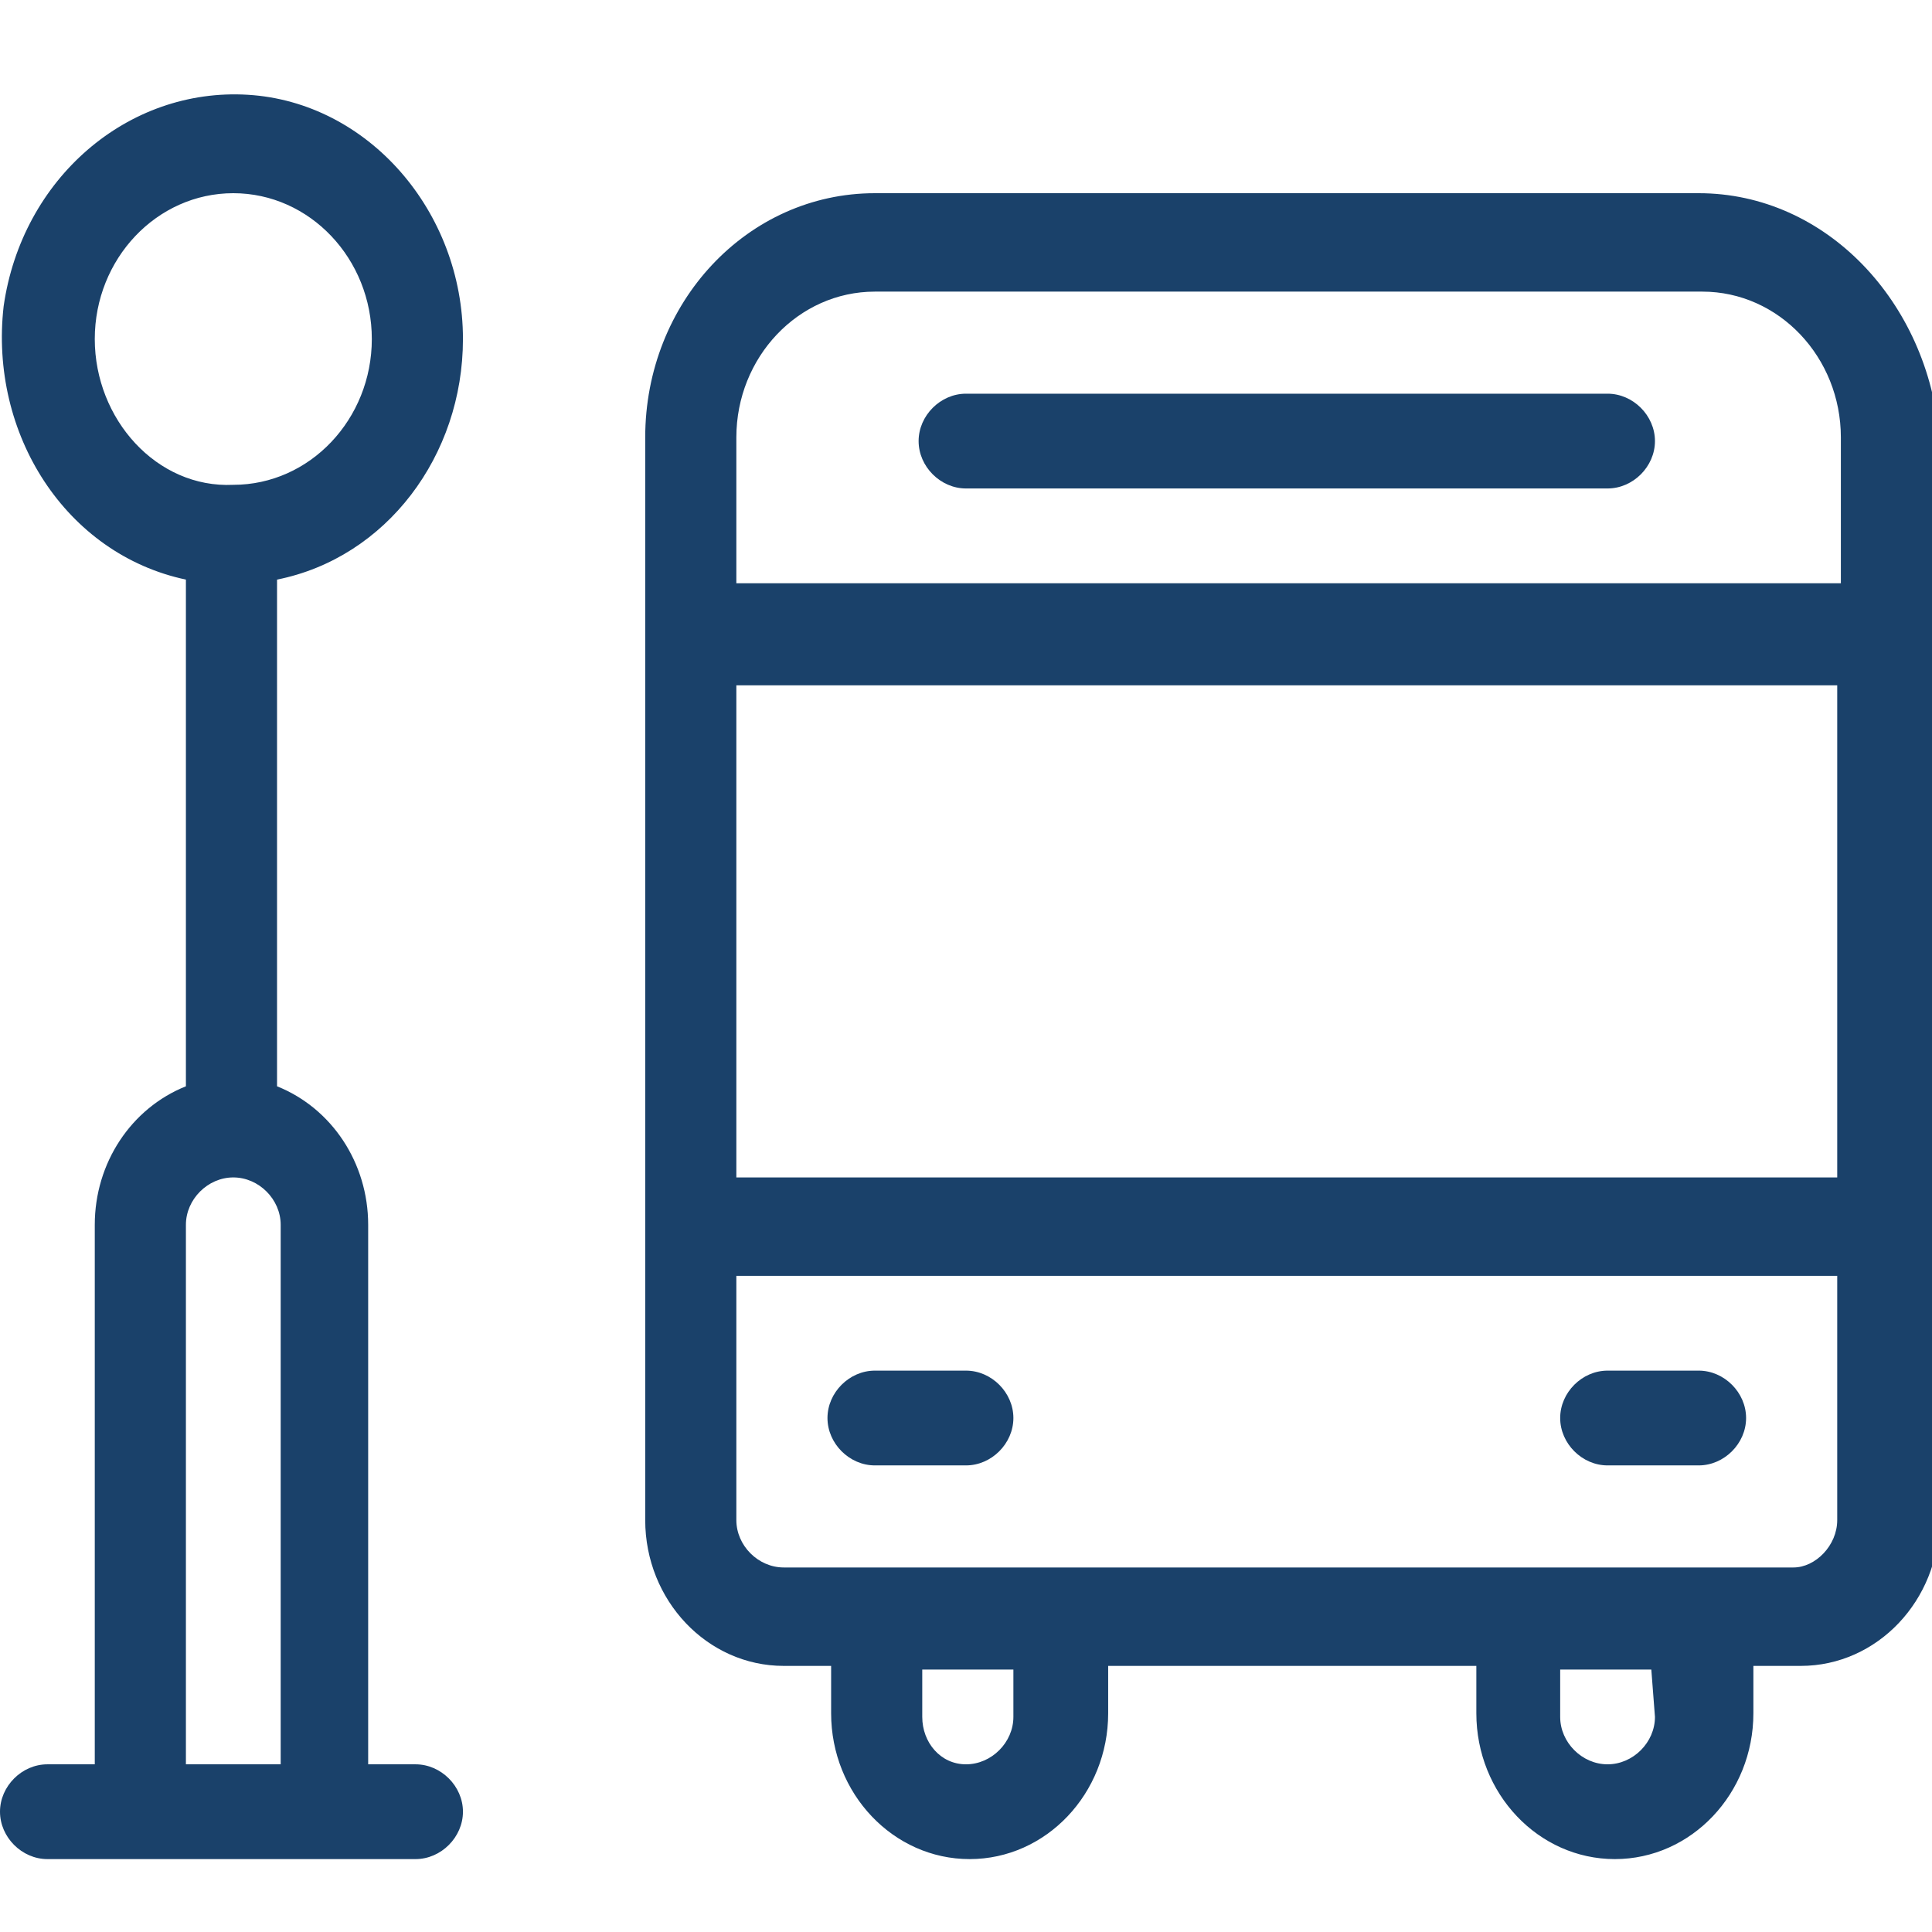
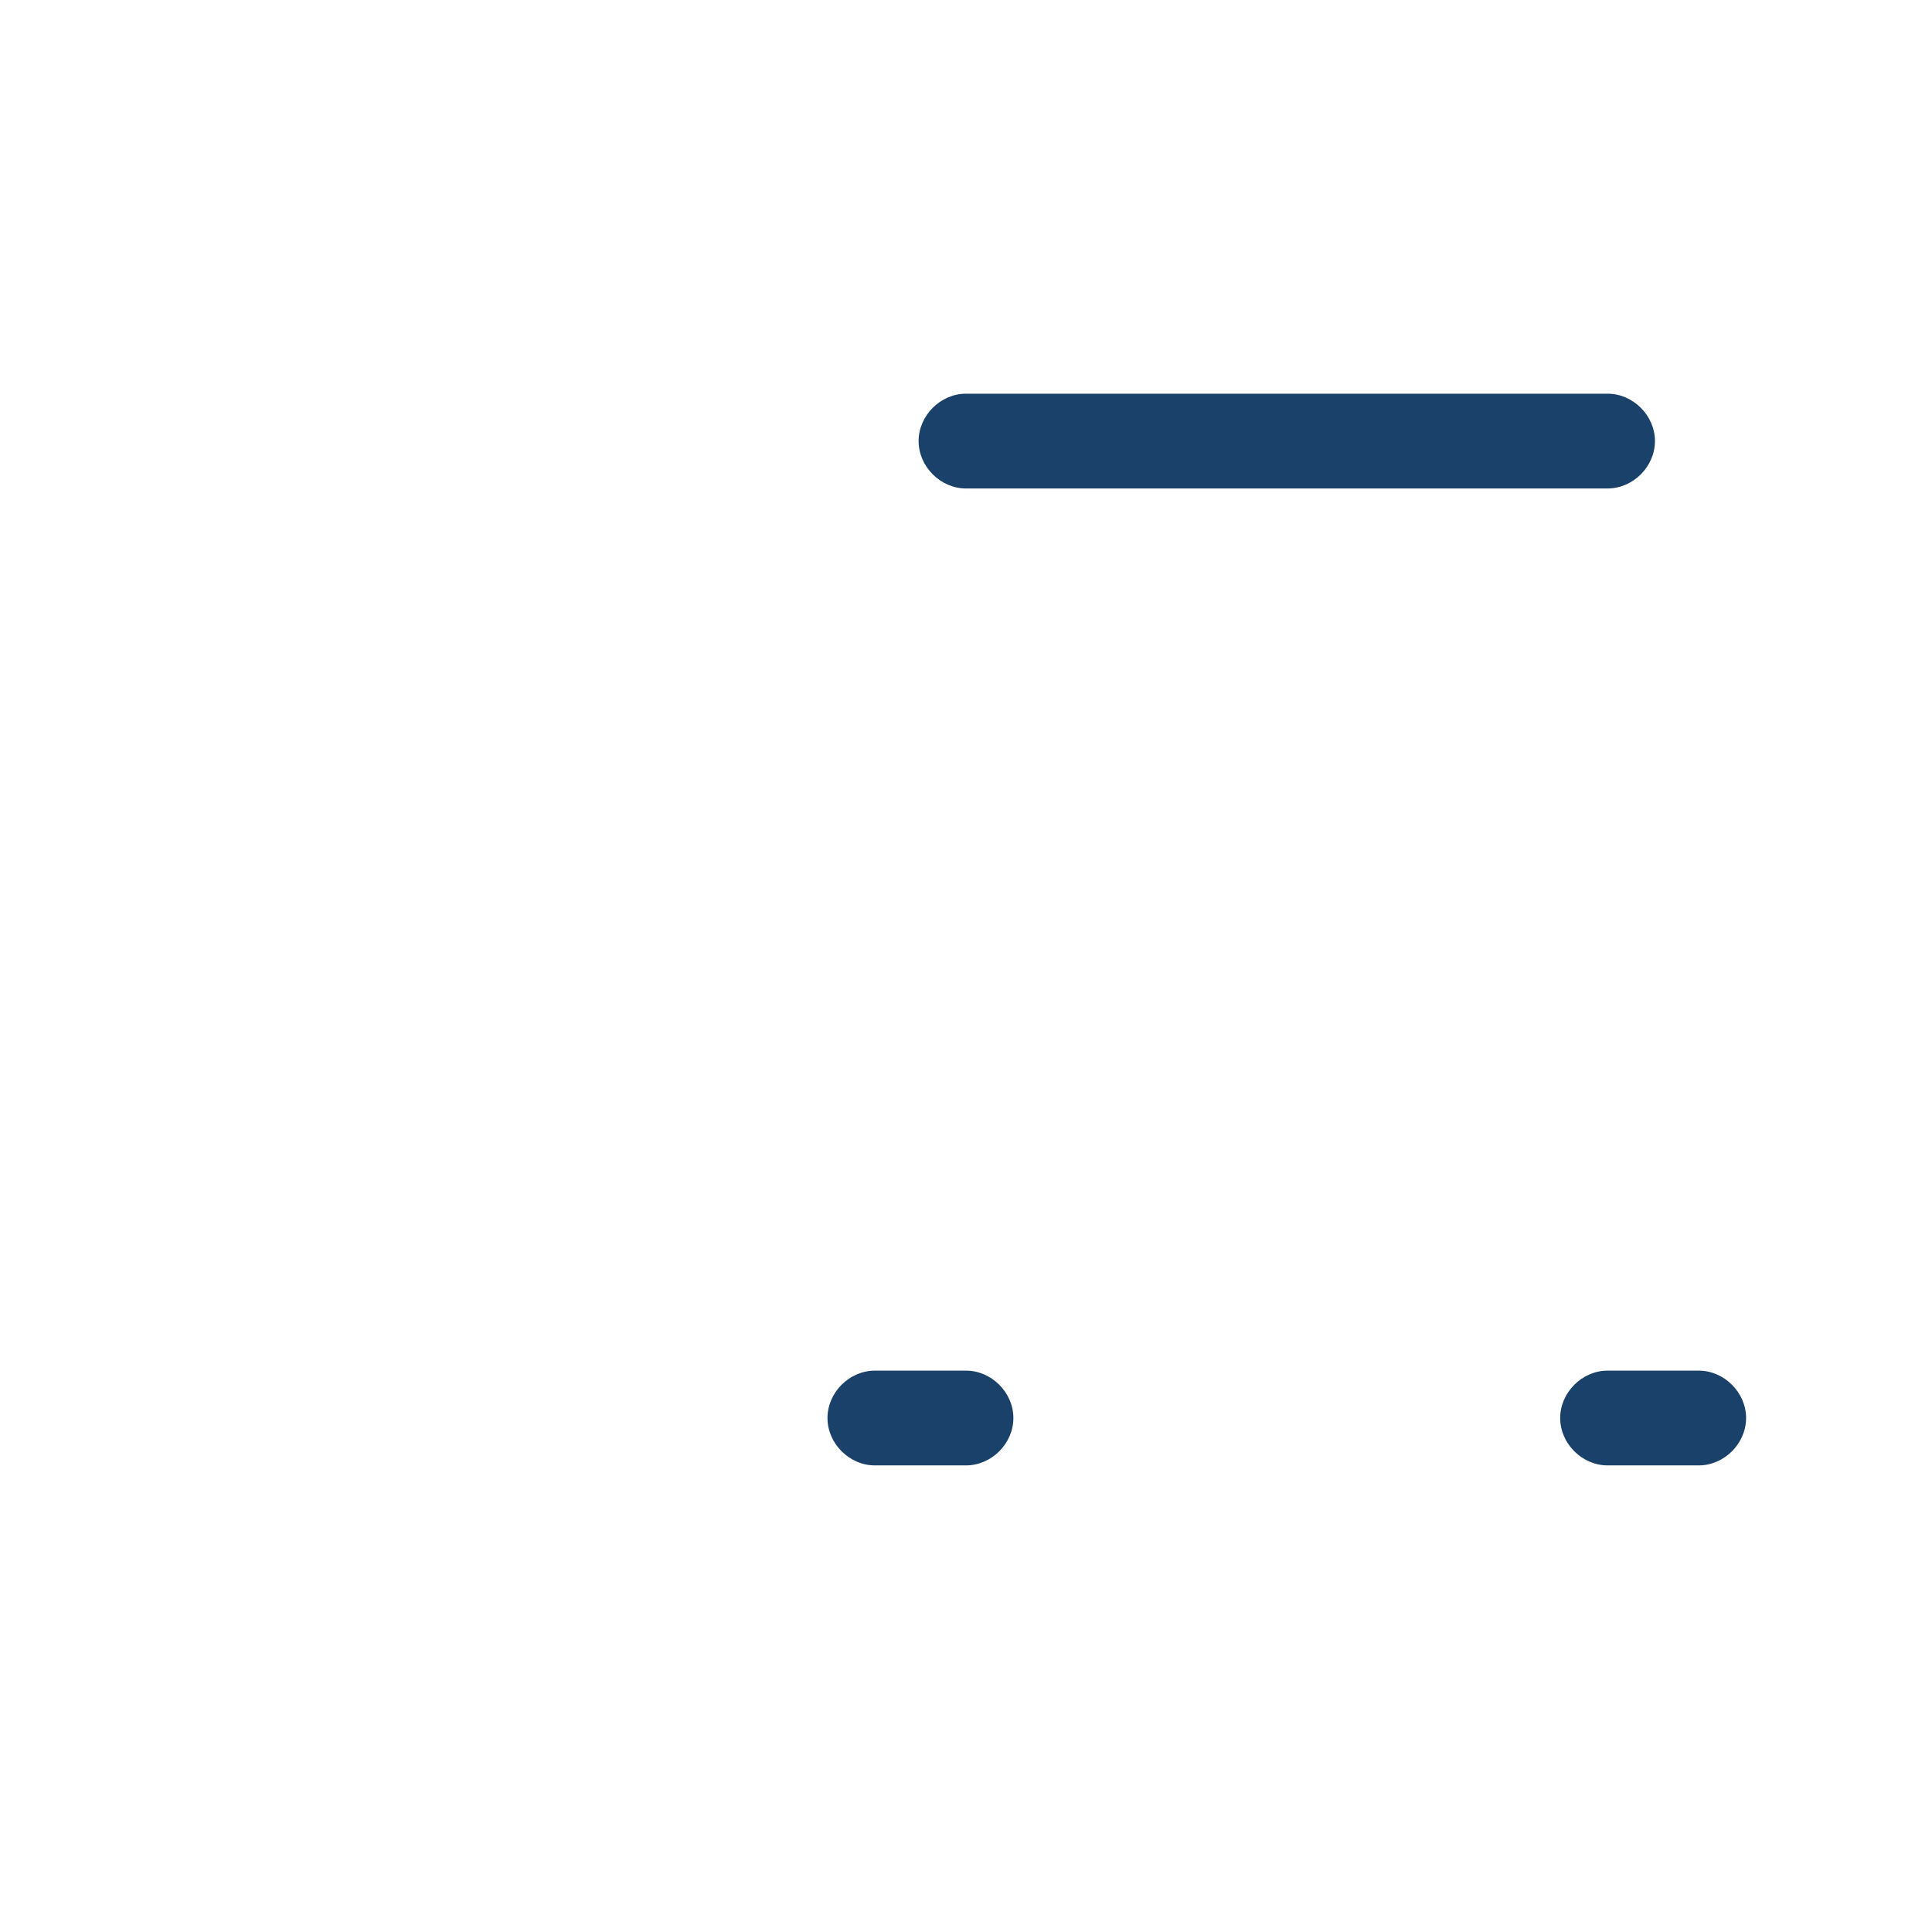
<svg xmlns="http://www.w3.org/2000/svg" version="1.1" id="Layer_1" x="0px" y="0px" viewBox="0 0 53 53" style="enable-background:new 0 0 53 53;" xml:space="preserve">
  <style type="text/css">
	.st0{fill-rule:evenodd;clip-rule:evenodd;fill:#76E5E5;}
	.st1{fill-rule:evenodd;clip-rule:evenodd;fill:#F7B24D;}
	.st2{fill-rule:evenodd;clip-rule:evenodd;fill:#C1C1BF;}
	.st3{fill-rule:evenodd;clip-rule:evenodd;fill:#D1D1CF;}
	.st4{fill-rule:evenodd;clip-rule:evenodd;fill:#F95368;}
	.st5{fill:#1A416A;}
</style>
-   <path class="st5" d="M12.7,9.3c0-3.5-2.6-6.5-5.9-6.7C3.5,2.4,0.6,4.9,0.1,8.4c-0.4,3.5,1.7,6.8,5,7.5v13.9  c-1.5,0.6-2.5,2.1-2.5,3.8v14.8H1.3c-0.7,0-1.3,0.6-1.3,1.3c0,0.7,0.6,1.3,1.3,1.3h10.1c0.7,0,1.3-0.6,1.3-1.3  c0-0.7-0.6-1.3-1.3-1.3h-1.3V33.6c0-1.7-1-3.2-2.5-3.8V15.9C10.6,15.3,12.7,12.5,12.7,9.3z M2.6,9.3c0-2.2,1.7-4,3.8-4c0,0,0,0,0,0  c2.1,0,3.8,1.8,3.8,4c0,2.2-1.7,4-3.8,4C4.3,13.4,2.6,11.5,2.6,9.3z M5.1,48.4V33.6c0-0.7,0.6-1.3,1.3-1.3c0.7,0,1.3,0.6,1.3,1.3  v14.8H5.1z M46.6,5.3H24c-3.5,0-6.3,3-6.3,6.7v29.7c0,2.2,1.7,4,3.8,4h1.3v1.3c0,2.2,1.7,4,3.8,4c0,0,0,0,0,0c2.1,0,3.8-1.8,3.8-4  v-1.3h10.1v1.3c0,2.2,1.7,4,3.8,4c2.1,0,3.8-1.8,3.8-4c0,0,0,0,0,0v-1.3h1.3c2.1,0,3.8-1.8,3.8-4V12C52.9,8.3,50.1,5.3,46.6,5.3  L46.6,5.3z M20.2,18.8h30.2v13.5H20.2V18.8z M24,8h22.7c2.1,0,3.8,1.8,3.8,4v4H20.2v-4C20.2,9.8,21.9,8,24,8L24,8z M27.8,47.1  c0,0.7-0.6,1.3-1.3,1.3c-0.7,0-1.2-0.6-1.2-1.3v-1.3h2.5L27.8,47.1L27.8,47.1z M45.4,47.1c0,0.7-0.6,1.3-1.3,1.3  c-0.7,0-1.3-0.6-1.3-1.3c0,0,0,0,0,0v-1.3h2.5L45.4,47.1z M49.2,43H21.5c-0.7,0-1.3-0.6-1.3-1.3v-6.7h30.2v6.7  C50.4,42.4,49.8,43,49.2,43L49.2,43z" />
-   <path class="st5" d="M26.5,13.4h17.6c0.7,0,1.3-0.6,1.3-1.3c0-0.7-0.6-1.3-1.3-1.3H26.5c-0.7,0-1.3,0.6-1.3,1.3  C25.2,12.8,25.8,13.4,26.5,13.4L26.5,13.4z M26.5,37.6H24c-0.7,0-1.3,0.6-1.3,1.3c0,0.7,0.6,1.3,1.3,1.3h2.5c0.7,0,1.3-0.6,1.3-1.3  C27.8,38.2,27.2,37.6,26.5,37.6z M46.6,37.6h-2.5c-0.7,0-1.3,0.6-1.3,1.3c0,0.7,0.6,1.3,1.3,1.3h2.5c0.7,0,1.3-0.6,1.3-1.3  C47.9,38.2,47.3,37.6,46.6,37.6L46.6,37.6z" />
+   <path class="st5" d="M26.5,13.4h17.6c0.7,0,1.3-0.6,1.3-1.3c0-0.7-0.6-1.3-1.3-1.3H26.5c-0.7,0-1.3,0.6-1.3,1.3  C25.2,12.8,25.8,13.4,26.5,13.4z M26.5,37.6H24c-0.7,0-1.3,0.6-1.3,1.3c0,0.7,0.6,1.3,1.3,1.3h2.5c0.7,0,1.3-0.6,1.3-1.3  C27.8,38.2,27.2,37.6,26.5,37.6z M46.6,37.6h-2.5c-0.7,0-1.3,0.6-1.3,1.3c0,0.7,0.6,1.3,1.3,1.3h2.5c0.7,0,1.3-0.6,1.3-1.3  C47.9,38.2,47.3,37.6,46.6,37.6L46.6,37.6z" />
</svg>